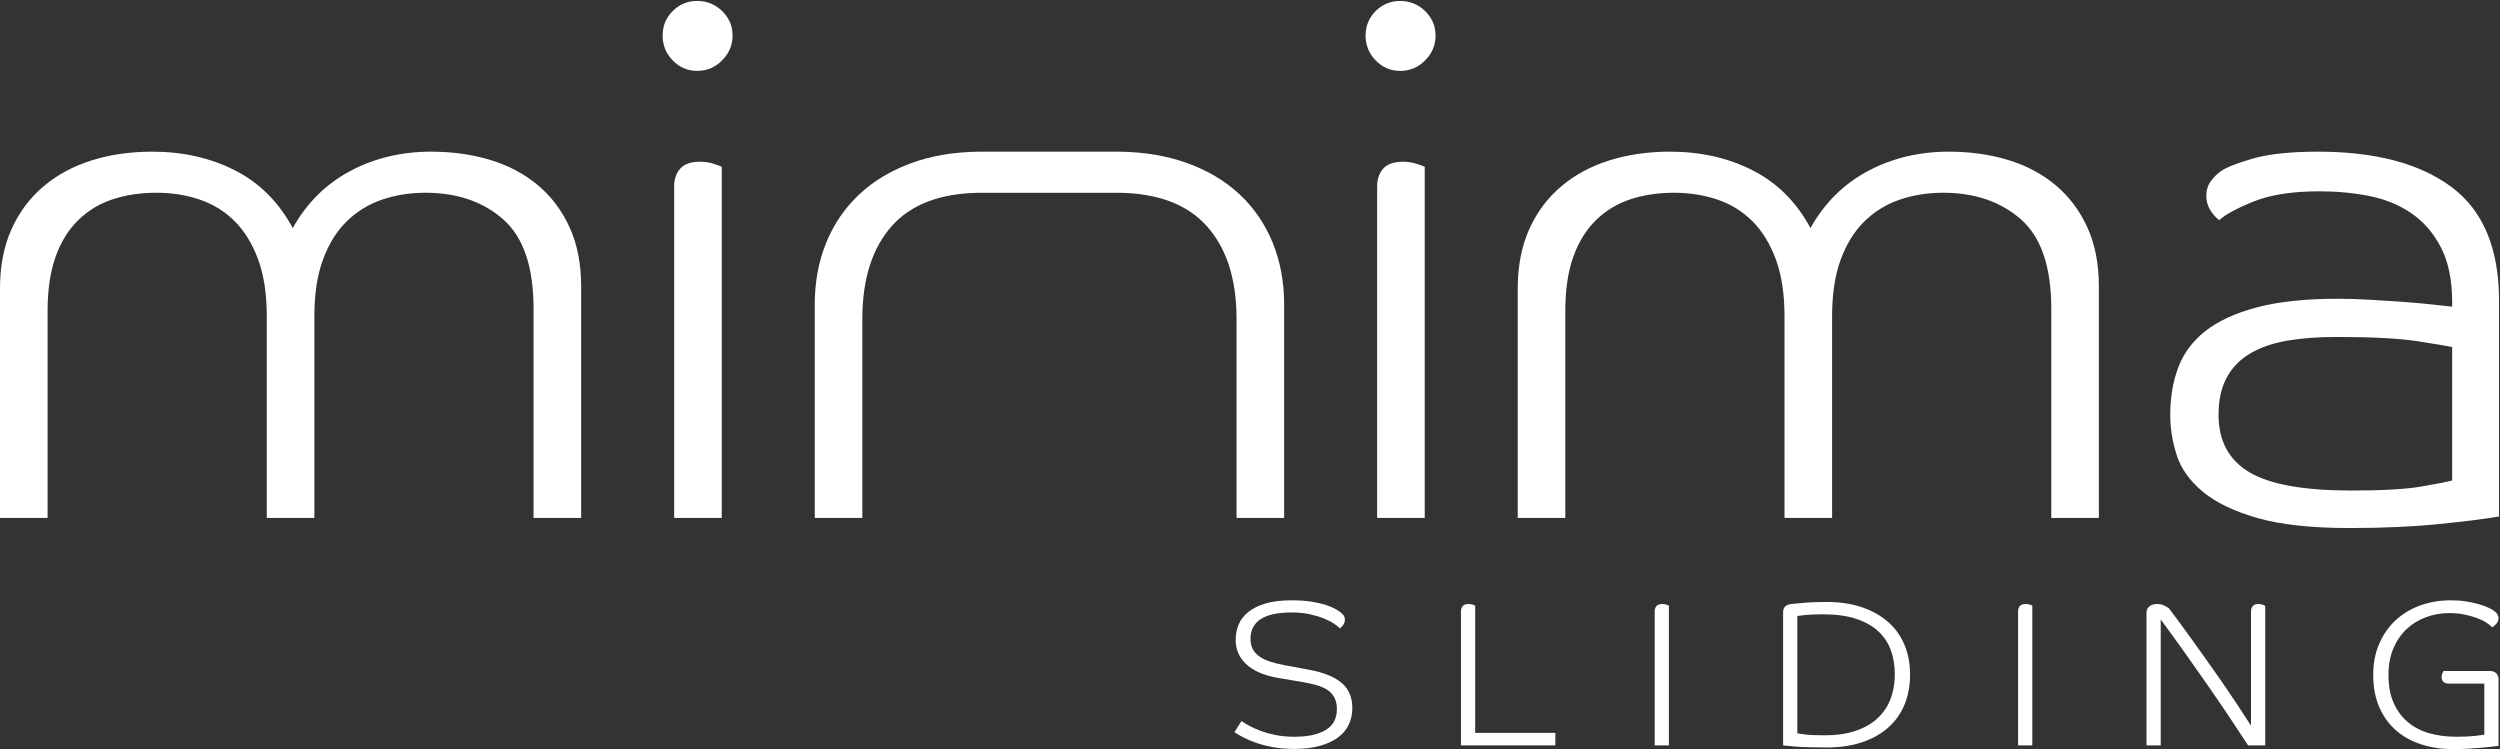
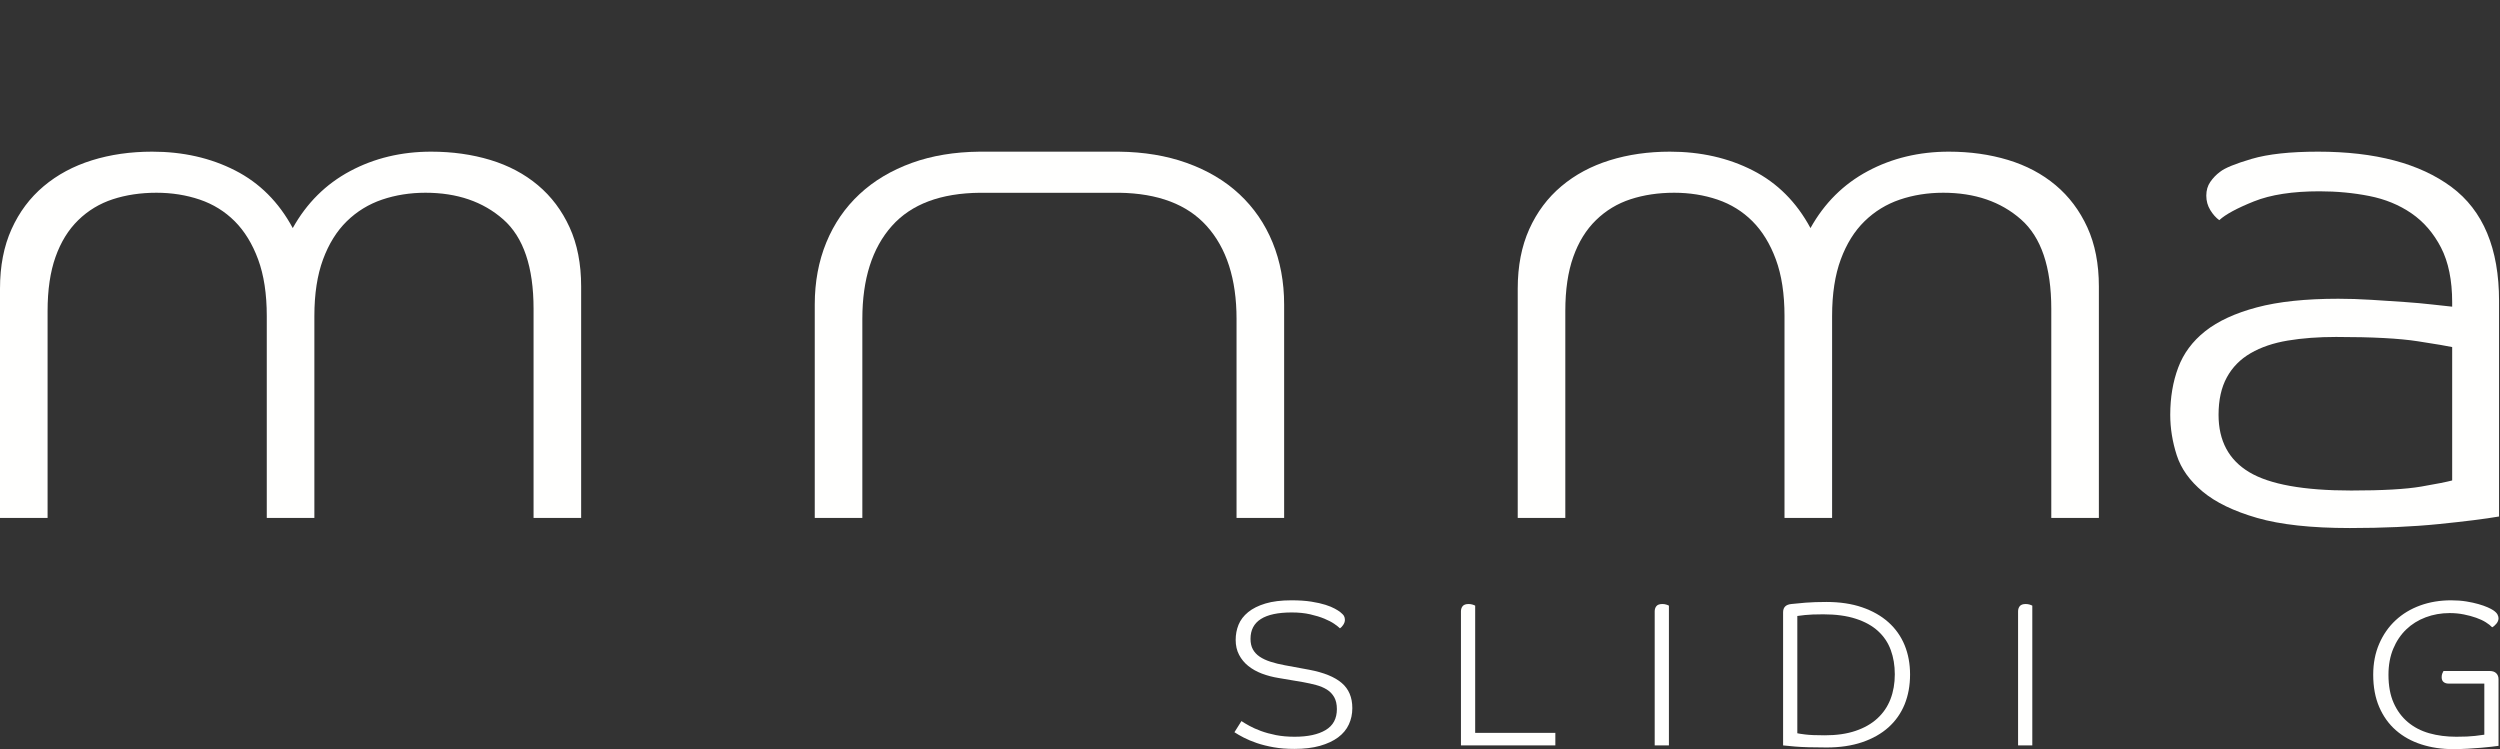
<svg xmlns="http://www.w3.org/2000/svg" width="287px" height="86px" viewBox="0 0 287 86" version="1.1">
  <rect x="0" y="0" width="287" height="86" fill="#333333" stroke="none" />
  <title>Group</title>
  <g id="Page-1" stroke="none" stroke-width="1" fill="none" fill-rule="evenodd">
    <g id="Group" fill="#FFFFFE" transform="translate(0, 0.108)">
      <g id="Group-4">
        <path d="M61.253,59.351 L61.253,35.345 C61.253,30.547 60.096,27.126 57.776,25.083 C55.459,23.04 52.48,22.019 48.839,22.019 C47.07,22.019 45.416,22.283 43.87,22.805 C42.325,23.332 40.974,24.159 39.816,25.289 C38.657,26.42 37.747,27.883 37.084,29.676 C36.422,31.471 36.09,33.637 36.09,36.175 L36.09,59.351 L30.626,59.351 L30.626,36.175 C30.626,33.637 30.296,31.471 29.634,29.676 C28.972,27.883 28.074,26.42 26.944,25.289 C25.813,24.159 24.474,23.332 22.929,22.805 C21.383,22.283 19.728,22.019 17.962,22.019 C16.143,22.019 14.471,22.269 12.955,22.764 C11.437,23.261 10.112,24.062 8.981,25.166 C7.851,26.269 6.982,27.676 6.375,29.387 C5.767,31.097 5.463,33.167 5.463,35.595 L5.463,59.351 L0,59.351 L0,33.029 C0,30.435 0.441,28.159 1.325,26.199 C2.208,24.241 3.435,22.599 5.01,21.274 C6.582,19.949 8.431,18.957 10.556,18.295 C12.679,17.633 14.983,17.303 17.465,17.303 C20.997,17.303 24.171,18.018 26.985,19.455 C29.799,20.888 32.007,23.096 33.608,26.075 C35.207,23.208 37.4,21.027 40.187,19.537 C42.973,18.048 46.078,17.303 49.501,17.303 C51.927,17.303 54.19,17.621 56.286,18.254 C58.383,18.889 60.204,19.855 61.75,21.151 C63.295,22.448 64.509,24.062 65.391,25.993 C66.275,27.924 66.716,30.188 66.716,32.781 L66.716,59.351 L61.253,59.351" id="Fill-1" />
-         <path d="M77.394,21.273 C77.394,20.446 77.626,19.771 78.097,19.244 C78.565,18.72 79.325,18.459 80.372,18.459 C80.87,18.459 81.353,18.529 81.821,18.665 C82.289,18.805 82.636,18.929 82.857,19.038 L82.857,59.35 L77.394,59.35 L77.394,21.273 Z M84.098,3.972 C84.098,5.078 83.695,6.029 82.897,6.827 C82.097,7.628 81.146,8.028 80.042,8.028 C78.939,8.028 78,7.628 77.229,6.827 C76.455,6.029 76.07,5.078 76.07,3.972 C76.07,2.87 76.455,1.931 77.229,1.157 C78,0.386 78.939,0 80.042,0 C81.146,0 82.097,0.386 82.897,1.157 C83.695,1.931 84.098,2.87 84.098,3.972 L84.098,3.972 Z" id="Fill-3" />
      </g>
-       <path d="M158.095,21.274 C158.095,20.447 158.327,19.773 158.798,19.246 C159.267,18.722 160.025,18.46 161.074,18.46 C161.571,18.46 162.054,18.53 162.522,18.666 C162.99,18.807 163.337,18.931 163.558,19.04 L163.558,59.351 L158.095,59.351 L158.095,21.274 Z M164.8,3.974 C164.8,5.08 164.397,6.032 163.6,6.83 C162.799,7.63 161.848,8.031 160.744,8.031 C159.64,8.031 158.701,7.63 157.93,6.83 C157.155,6.032 156.769,5.08 156.769,3.974 C156.769,2.873 157.155,1.934 157.93,1.16 C158.701,0.388 159.64,0.003 160.744,0.003 C161.848,0.003 162.799,0.388 163.6,1.16 C164.397,1.934 164.8,2.873 164.8,3.974 L164.8,3.974 Z" id="Fill-5" />
      <path d="M235.488,59.351 L235.488,35.345 C235.488,30.547 234.331,27.126 232.012,25.083 C229.694,23.04 226.715,22.019 223.074,22.019 C221.306,22.019 219.65,22.283 218.105,22.805 C216.559,23.332 215.209,24.159 214.052,25.289 C212.892,26.42 211.982,27.883 211.319,29.676 C210.657,31.471 210.325,33.637 210.325,36.175 L210.325,59.351 L204.861,59.351 L204.861,36.175 C204.861,33.637 204.531,31.471 203.869,29.676 C203.207,27.883 202.309,26.42 201.179,25.289 C200.048,24.159 198.709,23.332 197.164,22.805 C195.618,22.283 193.964,22.019 192.197,22.019 C190.378,22.019 188.706,22.269 187.19,22.764 C185.672,23.261 184.347,24.062 183.217,25.166 C182.086,26.269 181.217,27.676 180.61,29.387 C180.002,31.097 179.698,33.167 179.698,35.595 L179.698,59.351 L174.235,59.351 L174.235,33.029 C174.235,30.435 174.677,28.159 175.559,26.199 C176.442,24.241 177.67,22.599 179.245,21.274 C180.817,19.949 182.666,18.957 184.791,18.295 C186.914,17.633 189.219,17.303 191.7,17.303 C195.232,17.303 198.406,18.018 201.22,19.455 C204.034,20.888 206.242,23.096 207.843,26.075 C209.441,23.208 211.635,21.027 214.423,19.537 C217.208,18.048 220.312,17.303 223.736,17.303 C226.162,17.303 228.426,17.621 230.521,18.254 C232.618,18.889 234.439,19.855 235.985,21.151 C237.53,22.448 238.744,24.062 239.627,25.993 C240.51,27.924 240.951,30.188 240.951,32.781 L240.951,59.351 L235.488,59.351" id="Fill-6" />
      <path d="M281.51,39.734 C281.013,39.622 279.702,39.402 277.577,39.072 C275.452,38.739 272.322,38.574 268.184,38.574 C266.141,38.574 264.292,38.713 262.638,38.989 C260.98,39.266 259.561,39.749 258.375,40.438 C257.186,41.127 256.276,42.051 255.643,43.211 C255.008,44.367 254.69,45.804 254.69,47.514 C254.69,50.493 255.862,52.687 258.208,54.094 C260.554,55.501 264.457,56.204 269.921,56.204 C273.509,56.204 276.185,56.054 277.951,55.751 C279.717,55.448 280.901,55.212 281.51,55.047 L281.51,39.734 Z M266.279,21.854 C263.188,21.854 260.678,22.24 258.746,23.014 C256.815,23.788 255.49,24.503 254.772,25.166 C254.387,24.889 254.042,24.503 253.739,24.006 C253.435,23.509 253.283,22.958 253.283,22.351 C253.283,21.745 253.435,21.221 253.739,20.78 C254.042,20.338 254.413,19.949 254.857,19.62 C255.408,19.178 256.621,18.681 258.499,18.13 C260.374,17.579 262.912,17.303 266.114,17.303 C272.679,17.303 277.786,18.654 281.428,21.357 C285.069,24.062 286.891,28.422 286.891,34.436 L286.891,59.186 C285.29,59.46 282.985,59.751 279.979,60.055 C276.971,60.358 273.564,60.511 269.756,60.511 C265.341,60.511 261.796,60.122 259.12,59.351 C256.441,58.579 254.36,57.571 252.87,56.33 C251.381,55.088 250.387,53.696 249.889,52.151 C249.393,50.605 249.144,49.06 249.144,47.514 C249.144,45.528 249.447,43.72 250.057,42.092 C250.663,40.467 251.696,39.072 253.159,37.912 C254.622,36.755 256.595,35.843 259.079,35.18 C261.56,34.518 264.678,34.188 268.432,34.188 C269.644,34.188 270.915,34.229 272.24,34.312 C273.564,34.394 274.819,34.477 276.005,34.559 C277.191,34.642 278.267,34.739 279.234,34.85 C280.197,34.962 280.957,35.045 281.51,35.098 L281.51,34.6 C281.51,32.063 281.081,29.967 280.227,28.31 C279.37,26.655 278.239,25.345 276.833,24.38 C275.426,23.414 273.812,22.752 271.99,22.393 C270.171,22.033 268.267,21.854 266.279,21.854 L266.279,21.854 Z" id="Fill-7" />
      <path d="M146.094,27.732 C145.211,25.578 143.942,23.732 142.285,22.186 C140.631,20.641 138.602,19.44 136.203,18.584 C133.897,17.764 131.326,17.338 128.488,17.305 L112.424,17.304 C109.57,17.334 106.997,17.76 104.708,18.584 C102.335,19.44 100.322,20.641 98.667,22.186 C97.01,23.732 95.742,25.578 94.858,27.732 C93.976,29.884 93.534,32.257 93.534,34.85 L93.534,59.351 L98.997,59.351 L98.997,36.505 C98.997,31.925 100.128,28.365 102.391,25.828 C104.621,23.328 108,22.059 112.531,22.022 L128.488,22.022 C132.946,22.085 136.289,23.356 138.52,25.828 C140.81,28.365 141.955,31.925 141.955,36.505 L141.955,59.351 L147.419,59.351 L147.419,34.85 C147.419,32.257 146.975,29.884 146.094,27.732" id="Fill-8" />
      <path d="M154.395,71.054 C154.395,71.243 154.332,71.433 154.206,71.622 C154.08,71.811 153.954,71.947 153.828,72.025 C153.684,71.884 153.464,71.709 153.166,71.503 C152.865,71.299 152.486,71.103 152.03,70.913 C151.571,70.724 151.03,70.557 150.409,70.416 C149.786,70.273 149.08,70.202 148.292,70.202 C145.136,70.202 143.559,71.212 143.559,73.231 C143.559,73.706 143.648,74.107 143.83,74.439 C144.012,74.769 144.271,75.05 144.611,75.278 C144.951,75.506 145.363,75.701 145.853,75.858 C146.341,76.016 146.887,76.152 147.486,76.261 L150.303,76.78 C151.975,77.098 153.217,77.602 154.029,78.296 C154.842,78.989 155.247,79.95 155.247,81.183 C155.247,81.86 155.113,82.488 154.845,83.063 C154.577,83.638 154.168,84.133 153.614,84.543 C153.061,84.953 152.367,85.276 151.533,85.514 C150.696,85.749 149.718,85.867 148.598,85.867 C147.731,85.867 146.937,85.805 146.22,85.679 C145.502,85.552 144.856,85.39 144.279,85.194 C143.704,84.996 143.204,84.788 142.777,84.565 C142.35,84.344 141.996,84.141 141.712,83.951 L142.518,82.673 C142.753,82.83 143.056,83.012 143.427,83.216 C143.799,83.422 144.24,83.618 144.752,83.808 C145.267,83.997 145.842,84.155 146.479,84.281 C147.12,84.407 147.833,84.47 148.622,84.47 C150.136,84.47 151.324,84.216 152.183,83.701 C153.042,83.19 153.474,82.389 153.474,81.299 C153.474,80.748 153.369,80.29 153.166,79.929 C152.959,79.565 152.681,79.274 152.326,79.053 C151.97,78.832 151.557,78.658 151.082,78.531 C150.608,78.405 150.113,78.296 149.592,78.201 L146.8,77.729 C146.105,77.617 145.458,77.447 144.858,77.219 C144.26,76.99 143.74,76.697 143.299,76.343 C142.857,75.988 142.505,75.562 142.246,75.065 C141.984,74.57 141.855,73.997 141.855,73.349 C141.855,72.736 141.964,72.155 142.185,71.61 C142.406,71.067 142.772,70.586 143.287,70.166 C143.799,69.749 144.461,69.419 145.273,69.174 C146.086,68.929 147.083,68.808 148.268,68.808 C149.134,68.808 149.891,68.859 150.538,68.96 C151.185,69.063 151.729,69.186 152.171,69.327 C152.612,69.47 152.967,69.615 153.236,69.766 C153.505,69.914 153.702,70.037 153.828,70.132 C154.063,70.322 154.219,70.48 154.289,70.606 C154.359,70.732 154.395,70.882 154.395,71.054" id="Fill-9" />
      <path d="M167.717,85.465 L167.717,70.084 C167.717,69.831 167.785,69.628 167.918,69.47 C168.052,69.313 168.277,69.233 168.593,69.233 C168.751,69.233 168.896,69.252 169.029,69.293 C169.163,69.332 169.269,69.375 169.35,69.421 L169.35,84.022 L178.554,84.022 L178.554,85.465 L167.717,85.465" id="Fill-10" />
      <path d="M189.959,85.465 L189.959,70.084 C189.959,69.831 190.027,69.628 190.16,69.47 C190.294,69.313 190.519,69.233 190.835,69.233 C190.992,69.233 191.138,69.252 191.271,69.293 C191.405,69.332 191.512,69.375 191.592,69.421 L191.592,85.465 L189.959,85.465" id="Fill-11" />
      <path d="M217.523,77.301 C217.523,76.292 217.371,75.365 217.062,74.521 C216.755,73.677 216.269,72.951 215.607,72.345 C214.945,71.736 214.094,71.263 213.053,70.926 C212.012,70.586 210.765,70.416 209.314,70.416 C208.414,70.416 207.713,70.443 207.208,70.498 C206.703,70.555 206.41,70.588 206.332,70.606 L206.332,84.07 C206.441,84.102 206.747,84.148 207.244,84.211 C207.739,84.274 208.494,84.305 209.503,84.305 C210.845,84.305 212.015,84.136 213.017,83.796 C214.018,83.458 214.855,82.981 215.524,82.364 C216.194,81.75 216.696,81.013 217.028,80.152 C217.358,79.293 217.523,78.342 217.523,77.301 Z M219.275,77.325 C219.275,78.587 219.066,79.73 218.649,80.756 C218.229,81.782 217.611,82.66 216.791,83.396 C215.971,84.128 214.964,84.696 213.773,85.099 C212.582,85.501 211.224,85.702 209.692,85.702 C208.115,85.702 206.912,85.666 206.085,85.596 C205.255,85.524 204.794,85.48 204.699,85.465 L204.699,70.179 C204.699,69.611 205.015,69.295 205.645,69.233 C206.024,69.186 206.565,69.135 207.267,69.079 C207.97,69.024 208.77,68.997 209.668,68.997 C211.214,68.997 212.582,69.201 213.773,69.611 C214.964,70.021 215.971,70.593 216.791,71.326 C217.611,72.061 218.229,72.937 218.649,73.953 C219.066,74.97 219.275,76.096 219.275,77.325 L219.275,77.325 Z" id="Fill-12" />
      <path d="M231.675,85.465 L231.675,70.084 C231.675,69.831 231.743,69.628 231.876,69.47 C232.01,69.313 232.235,69.233 232.551,69.233 C232.708,69.233 232.853,69.252 232.987,69.293 C233.121,69.332 233.227,69.375 233.308,69.421 L233.308,85.465 L231.675,85.465" id="Fill-13" />
-       <path d="M258.082,85.465 C257.469,84.519 256.755,83.44 255.942,82.224 C255.13,81.008 254.273,79.754 253.376,78.461 C252.476,77.168 251.568,75.877 250.653,74.591 C249.739,73.306 248.871,72.112 248.051,71.008 L248.051,85.465 L246.418,85.465 L246.418,70.179 C246.418,69.911 246.527,69.686 246.75,69.504 C246.971,69.324 247.262,69.233 247.624,69.233 C247.939,69.233 248.216,69.293 248.453,69.409 C248.688,69.529 248.871,69.635 248.997,69.73 C249.249,70.062 249.591,70.518 250.025,71.103 C250.46,71.685 250.945,72.352 251.481,73.102 C252.018,73.852 252.595,74.655 253.208,75.516 C253.824,76.374 254.438,77.25 255.055,78.141 C255.671,79.033 256.266,79.911 256.84,80.78 C257.418,81.647 257.941,82.451 258.415,83.195 L258.415,70.084 C258.415,69.831 258.482,69.628 258.616,69.47 C258.749,69.313 258.968,69.233 259.267,69.233 C259.441,69.233 259.594,69.257 259.727,69.303 C259.86,69.351 259.968,69.398 260.048,69.446 L260.048,85.465 L258.082,85.465" id="Fill-14" />
      <path d="M281.081,78.367 C280.86,78.367 280.676,78.308 280.525,78.19 C280.375,78.071 280.303,77.886 280.303,77.634 C280.303,77.459 280.329,77.309 280.385,77.183 C280.438,77.056 280.482,76.971 280.514,76.923 L285.814,76.923 C286.146,76.923 286.399,77.01 286.571,77.183 C286.746,77.357 286.831,77.585 286.831,77.869 L286.831,85.514 C286.642,85.542 286.375,85.579 286.028,85.617 C285.681,85.659 285.273,85.697 284.81,85.737 C284.345,85.776 283.84,85.812 283.294,85.843 C282.75,85.875 282.194,85.892 281.627,85.892 C280.303,85.892 279.08,85.71 277.959,85.346 C276.838,84.985 275.868,84.444 275.048,83.726 C274.227,83.007 273.59,82.117 273.131,81.052 C272.675,79.987 272.444,78.752 272.444,77.35 C272.444,76.04 272.675,74.856 273.131,73.801 C273.59,72.742 274.216,71.843 275.014,71.103 C275.81,70.361 276.753,69.793 277.84,69.398 C278.93,69.004 280.113,68.808 281.39,68.808 C282.02,68.808 282.6,68.852 283.129,68.937 C283.657,69.024 284.126,69.125 284.536,69.244 C284.946,69.363 285.295,69.485 285.579,69.611 C285.863,69.737 286.074,69.849 286.217,69.944 C286.47,70.115 286.635,70.282 286.715,70.441 C286.792,70.598 286.831,70.738 286.831,70.865 C286.831,71.086 286.748,71.294 286.584,71.493 C286.419,71.69 286.256,71.828 286.099,71.905 C285.926,71.717 285.681,71.525 285.365,71.326 C285.05,71.129 284.679,70.957 284.252,70.807 C283.827,70.656 283.356,70.53 282.845,70.428 C282.333,70.325 281.792,70.273 281.225,70.273 C280.247,70.273 279.327,70.436 278.469,70.758 C277.607,71.083 276.862,71.547 276.231,72.155 C275.601,72.762 275.103,73.504 274.739,74.38 C274.378,75.254 274.196,76.246 274.196,77.35 C274.196,78.612 274.393,79.689 274.788,80.579 C275.181,81.469 275.727,82.207 276.421,82.791 C277.114,83.373 277.935,83.801 278.881,84.07 C279.827,84.337 280.86,84.47 281.981,84.47 C282.882,84.47 283.597,84.439 284.136,84.375 C284.672,84.313 285.026,84.267 285.2,84.235 L285.2,78.367 L281.081,78.367" id="Fill-15" />
    </g>
  </g>
</svg>